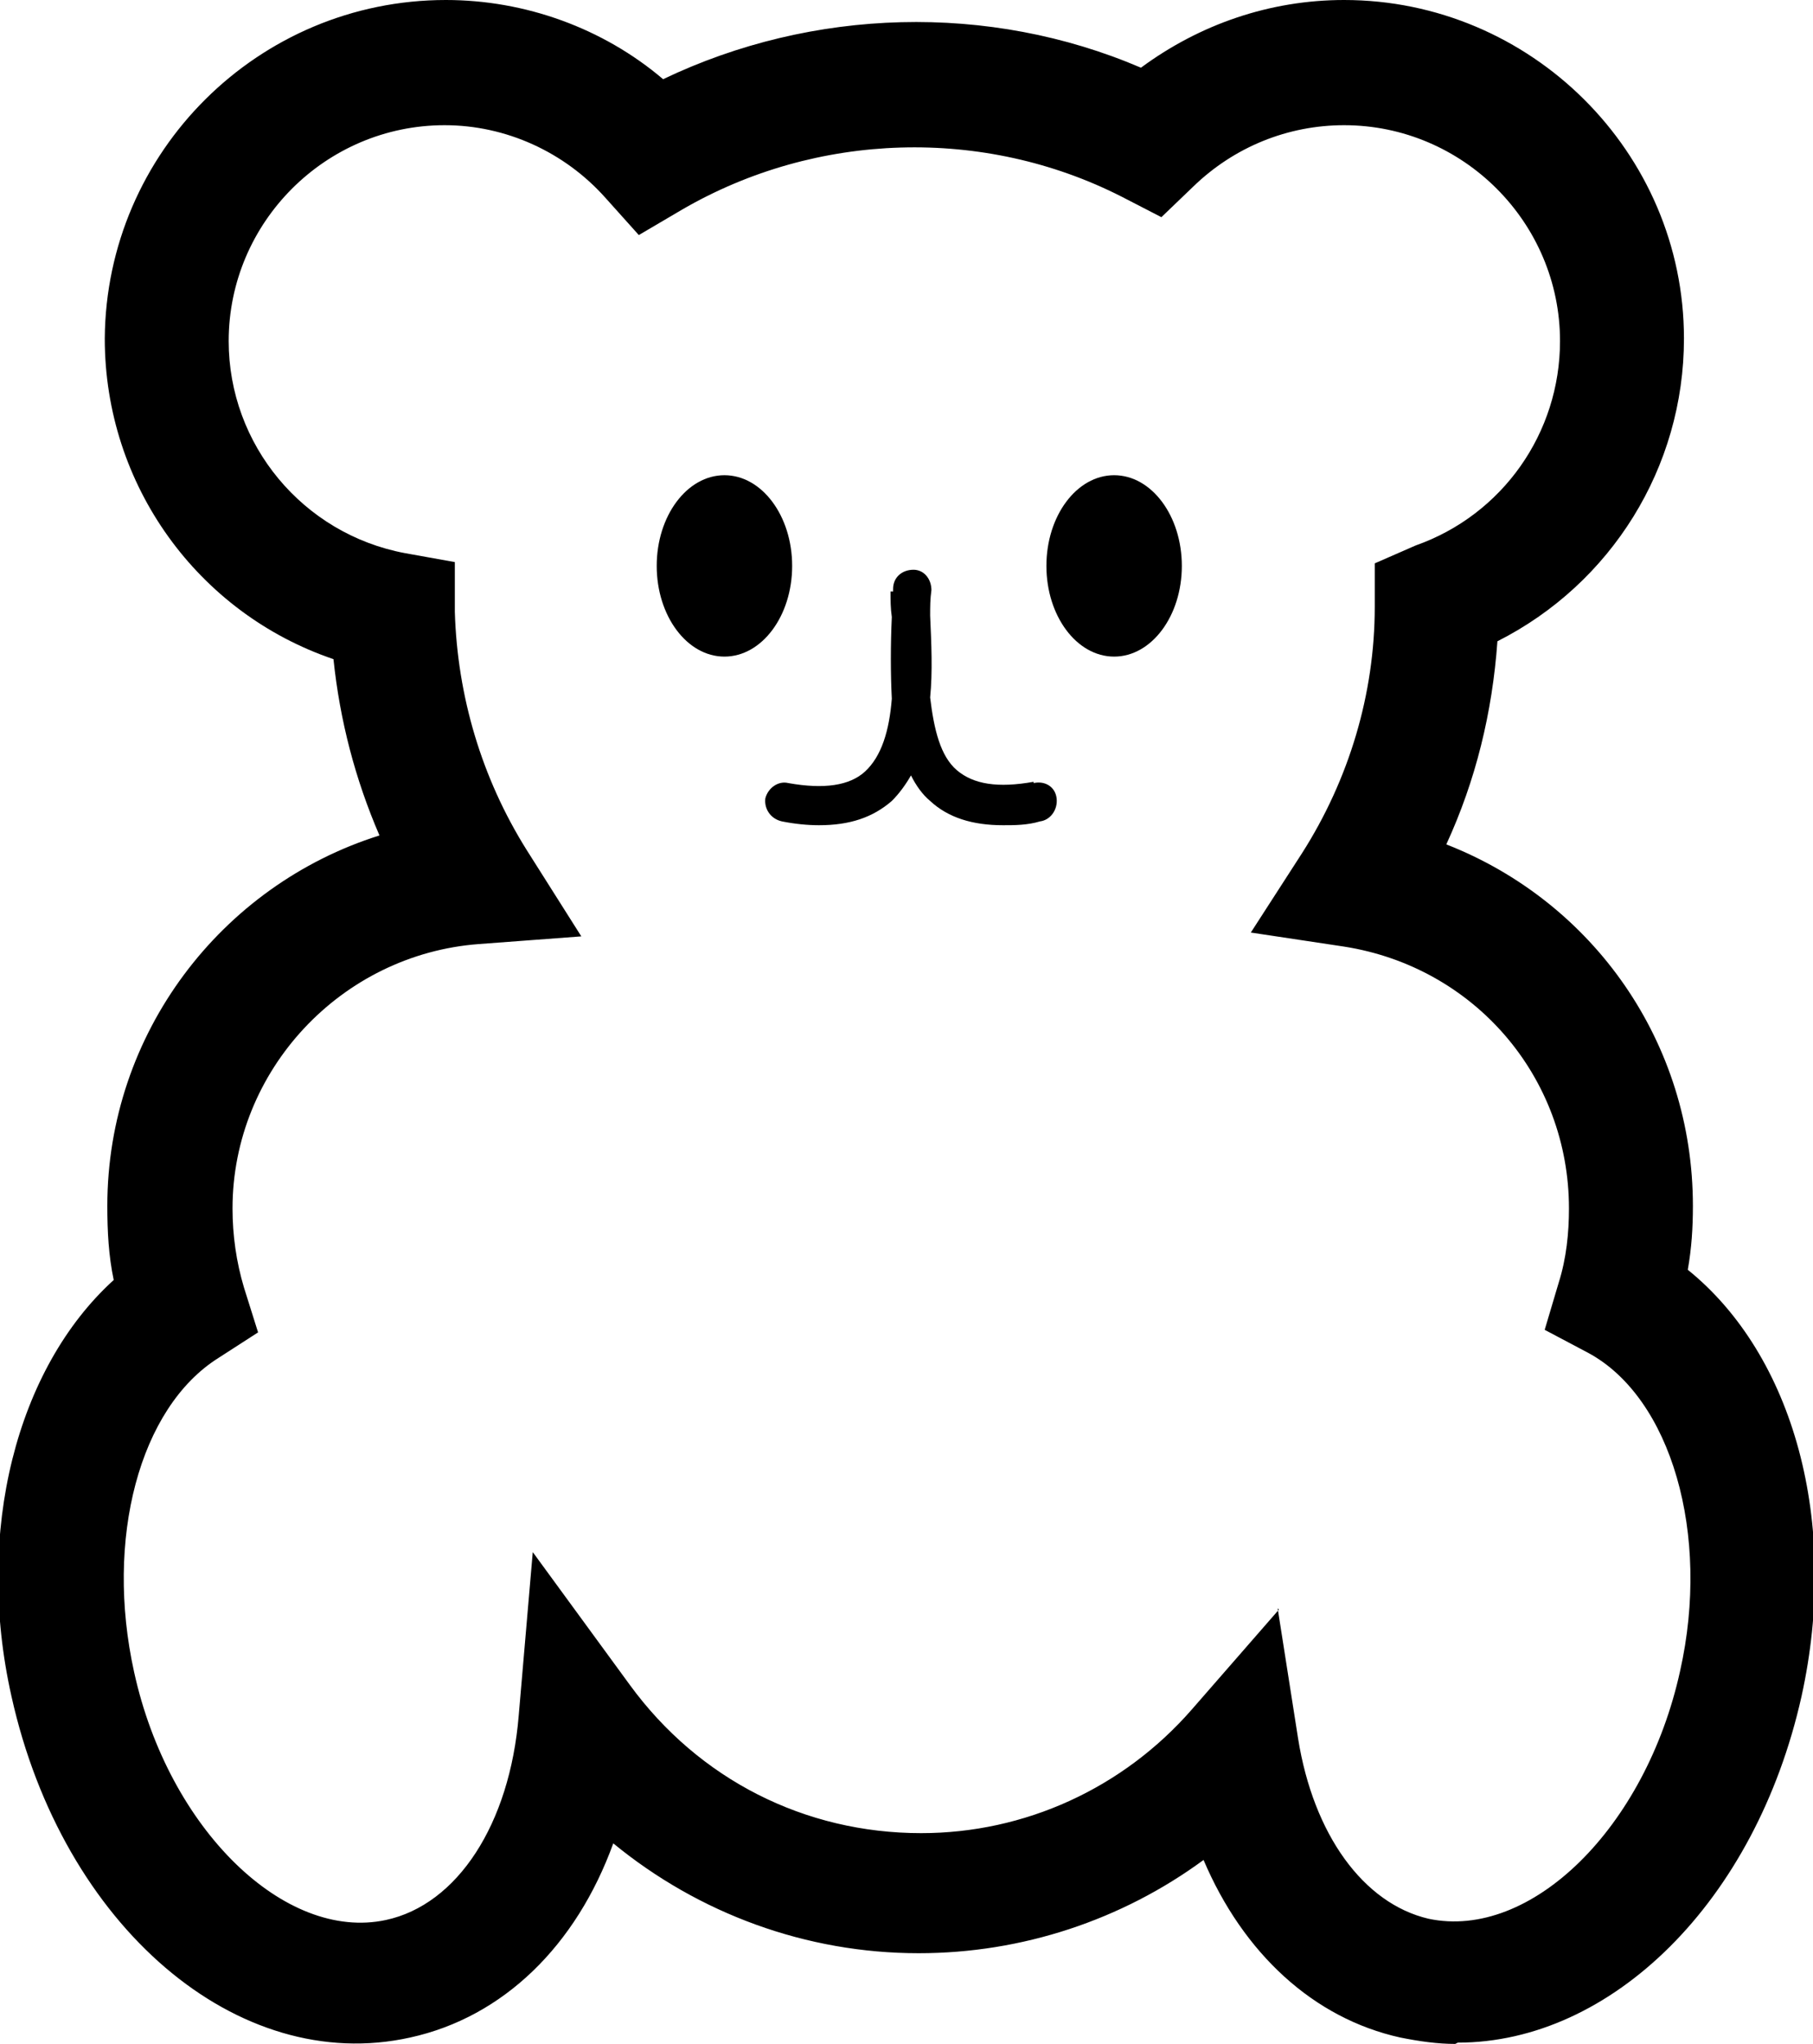
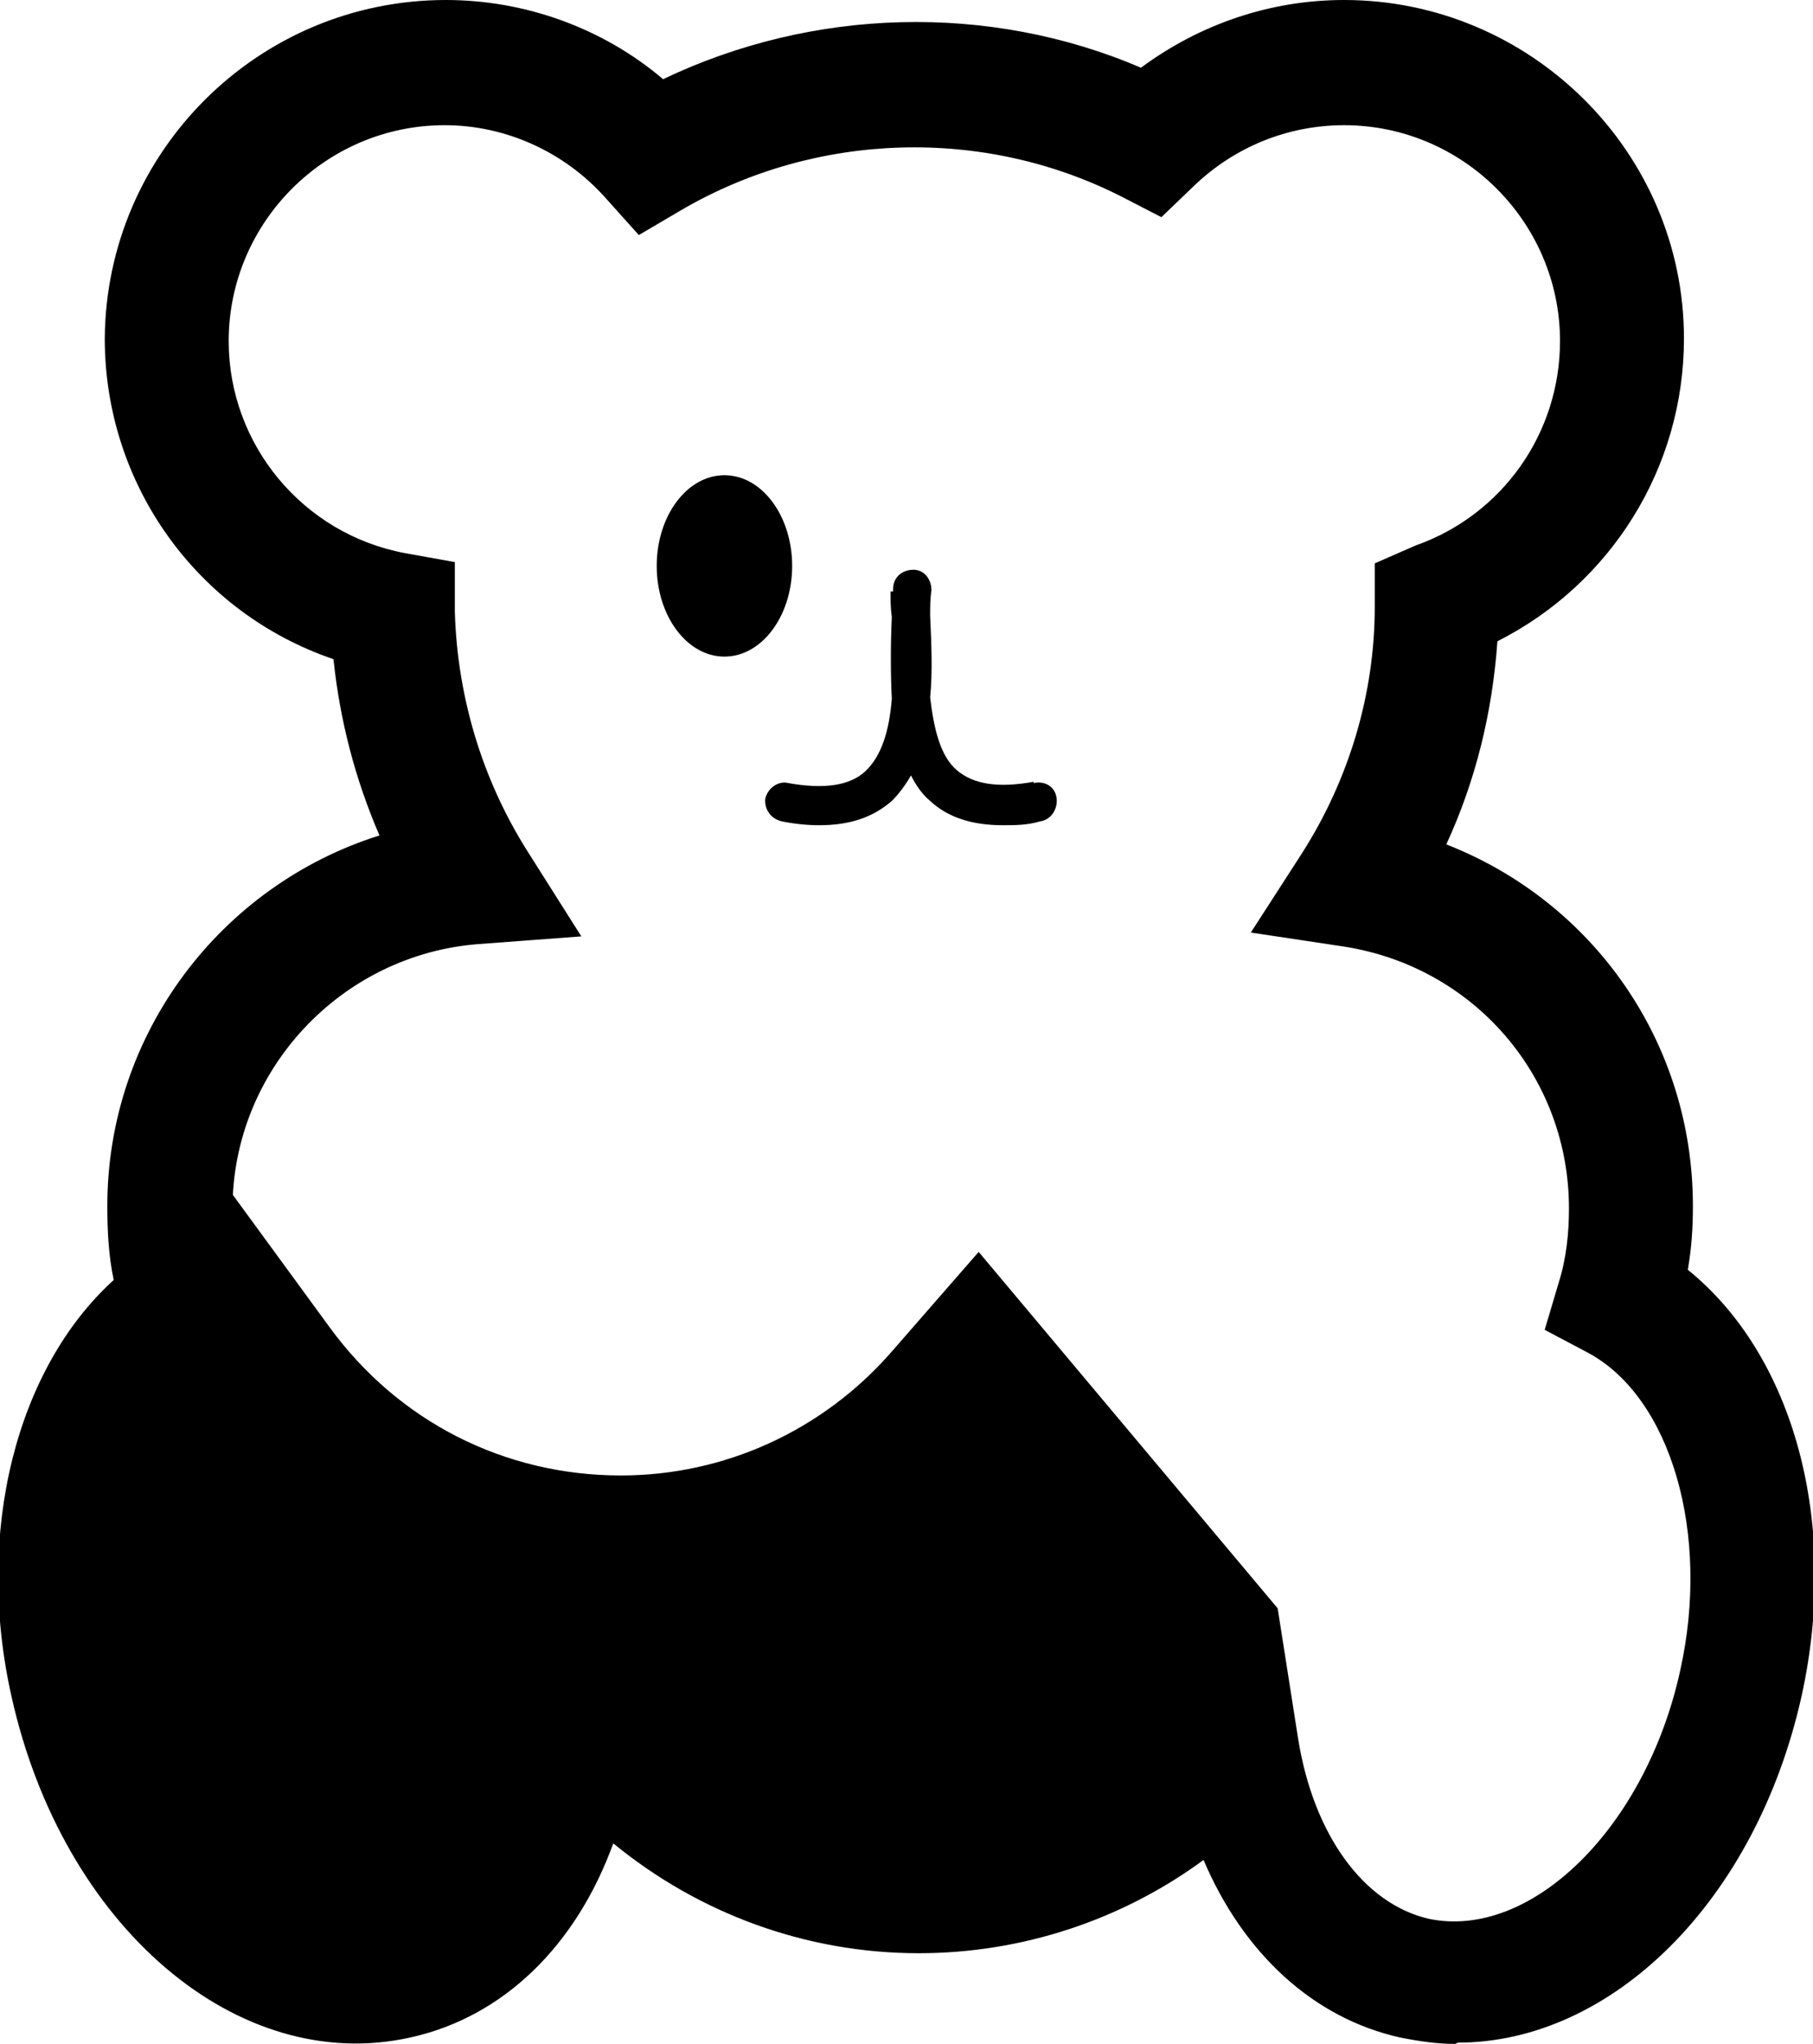
<svg xmlns="http://www.w3.org/2000/svg" id="Capa_2" data-name="Capa 2" viewBox="0 0 14.19 16">
  <g id="Capa_1-2" data-name="Capa 1">
    <g>
-       <path d="m11.39,16c-.14,0-.28-.02-.43-.05-.68-.15-1.23-.66-1.54-1.39-.64.47-1.42.73-2.23.73-.88,0-1.72-.31-2.39-.86-.29.8-.86,1.36-1.59,1.52-1.35.3-2.72-.87-3.12-2.67-.29-1.29.04-2.57.8-3.26-.04-.19-.05-.38-.05-.58,0-1.35.89-2.51,2.13-2.9-.19-.44-.31-.9-.36-1.38-1.06-.36-1.79-1.36-1.79-2.51C.83,1.19,2.02,0,3.49,0c.62,0,1.23.22,1.7.62C6.36.06,7.74.02,8.93.53,9.39.19,9.94,0,10.52,0c1.46,0,2.66,1.19,2.66,2.65,0,1.01-.57,1.92-1.46,2.37-.04.56-.17,1.09-.4,1.59,1.15.45,1.93,1.55,1.93,2.83,0,.17-.01.33-.04.5.83.67,1.19,1.98.89,3.34-.36,1.61-1.49,2.71-2.69,2.71Zm-1.39-3.41l.16,1.02c.12.75.51,1.29,1.02,1.41.8.17,1.7-.71,1.97-1.94.24-1.07-.07-2.14-.72-2.49l-.34-.18.11-.37c.06-.19.08-.39.08-.58,0-1.03-.74-1.89-1.76-2.05l-.73-.11.4-.62c.37-.58.57-1.25.57-1.93v-.34s.32-.14.32-.14c.68-.24,1.13-.88,1.13-1.6,0-.93-.76-1.69-1.69-1.69-.44,0-.86.17-1.18.48l-.25.24-.31-.16c-1.08-.55-2.39-.51-3.44.1l-.34.2-.26-.29c-.32-.36-.78-.57-1.26-.57-.93,0-1.69.76-1.69,1.69,0,.81.58,1.51,1.38,1.66l.39.07v.39c.02.66.21,1.3.56,1.86l.43.68-.8.06c-1.08.08-1.93.99-1.93,2.07,0,.21.03.42.09.62l.11.35-.31.2c-.62.39-.89,1.42-.66,2.46.27,1.23,1.18,2.11,1.97,1.94.56-.12.97-.75,1.04-1.6l.11-1.28.76,1.04c.54.74,1.37,1.16,2.28,1.16.81,0,1.58-.35,2.12-.97l.68-.78Z" />
+       <path d="m11.39,16c-.14,0-.28-.02-.43-.05-.68-.15-1.23-.66-1.54-1.39-.64.47-1.42.73-2.23.73-.88,0-1.72-.31-2.39-.86-.29.8-.86,1.36-1.59,1.52-1.35.3-2.72-.87-3.12-2.67-.29-1.29.04-2.57.8-3.26-.04-.19-.05-.38-.05-.58,0-1.35.89-2.51,2.13-2.9-.19-.44-.31-.9-.36-1.38-1.06-.36-1.79-1.36-1.79-2.51C.83,1.19,2.02,0,3.49,0c.62,0,1.23.22,1.7.62C6.36.06,7.74.02,8.93.53,9.39.19,9.94,0,10.52,0c1.46,0,2.66,1.19,2.66,2.65,0,1.01-.57,1.92-1.46,2.37-.04.56-.17,1.09-.4,1.59,1.15.45,1.93,1.55,1.93,2.83,0,.17-.01.33-.04.5.83.67,1.19,1.98.89,3.34-.36,1.61-1.49,2.71-2.69,2.71Zm-1.39-3.41l.16,1.02c.12.75.51,1.29,1.02,1.41.8.17,1.7-.71,1.97-1.94.24-1.07-.07-2.14-.72-2.49l-.34-.18.11-.37c.06-.19.08-.39.08-.58,0-1.03-.74-1.89-1.76-2.05l-.73-.11.4-.62c.37-.58.57-1.25.57-1.93v-.34s.32-.14.32-.14c.68-.24,1.13-.88,1.13-1.6,0-.93-.76-1.69-1.69-1.69-.44,0-.86.17-1.18.48l-.25.24-.31-.16c-1.08-.55-2.39-.51-3.44.1l-.34.2-.26-.29c-.32-.36-.78-.57-1.26-.57-.93,0-1.69.76-1.69,1.69,0,.81.58,1.51,1.38,1.66l.39.07v.39c.02.66.21,1.3.56,1.86l.43.68-.8.06c-1.08.08-1.93.99-1.93,2.07,0,.21.03.42.09.62l.11.35-.31.2l.11-1.28.76,1.04c.54.74,1.37,1.16,2.28,1.16.81,0,1.58-.35,2.12-.97l.68-.78Z" />
      <ellipse cx="5.67" cy="4.43" rx=".53" ry=".71" />
-       <ellipse cx="8.72" cy="4.43" rx=".53" ry=".71" />
      <path d="m8.09,6.12c-.28.05-.47.02-.6-.09-.13-.11-.18-.32-.21-.57.02-.2.01-.42,0-.64,0-.07,0-.13.01-.2h0c0-.09-.06-.16-.14-.16-.09,0-.16.06-.16.15,0,0,0,.01,0,.02h-.02c0,.07,0,.13.01.2-.01.22-.01.44,0,.64-.02.25-.08.45-.21.57-.12.11-.32.14-.6.09-.08-.02-.16.04-.18.12-.01.08.04.16.13.18.1.02.2.03.29.03.24,0,.42-.06.57-.19.06-.06.11-.13.15-.2.04.08.09.15.15.2.14.13.33.19.57.19.09,0,.19,0,.29-.03.08-.01.14-.09.13-.18s-.09-.14-.18-.12Z" />
    </g>
  </g>
</svg>